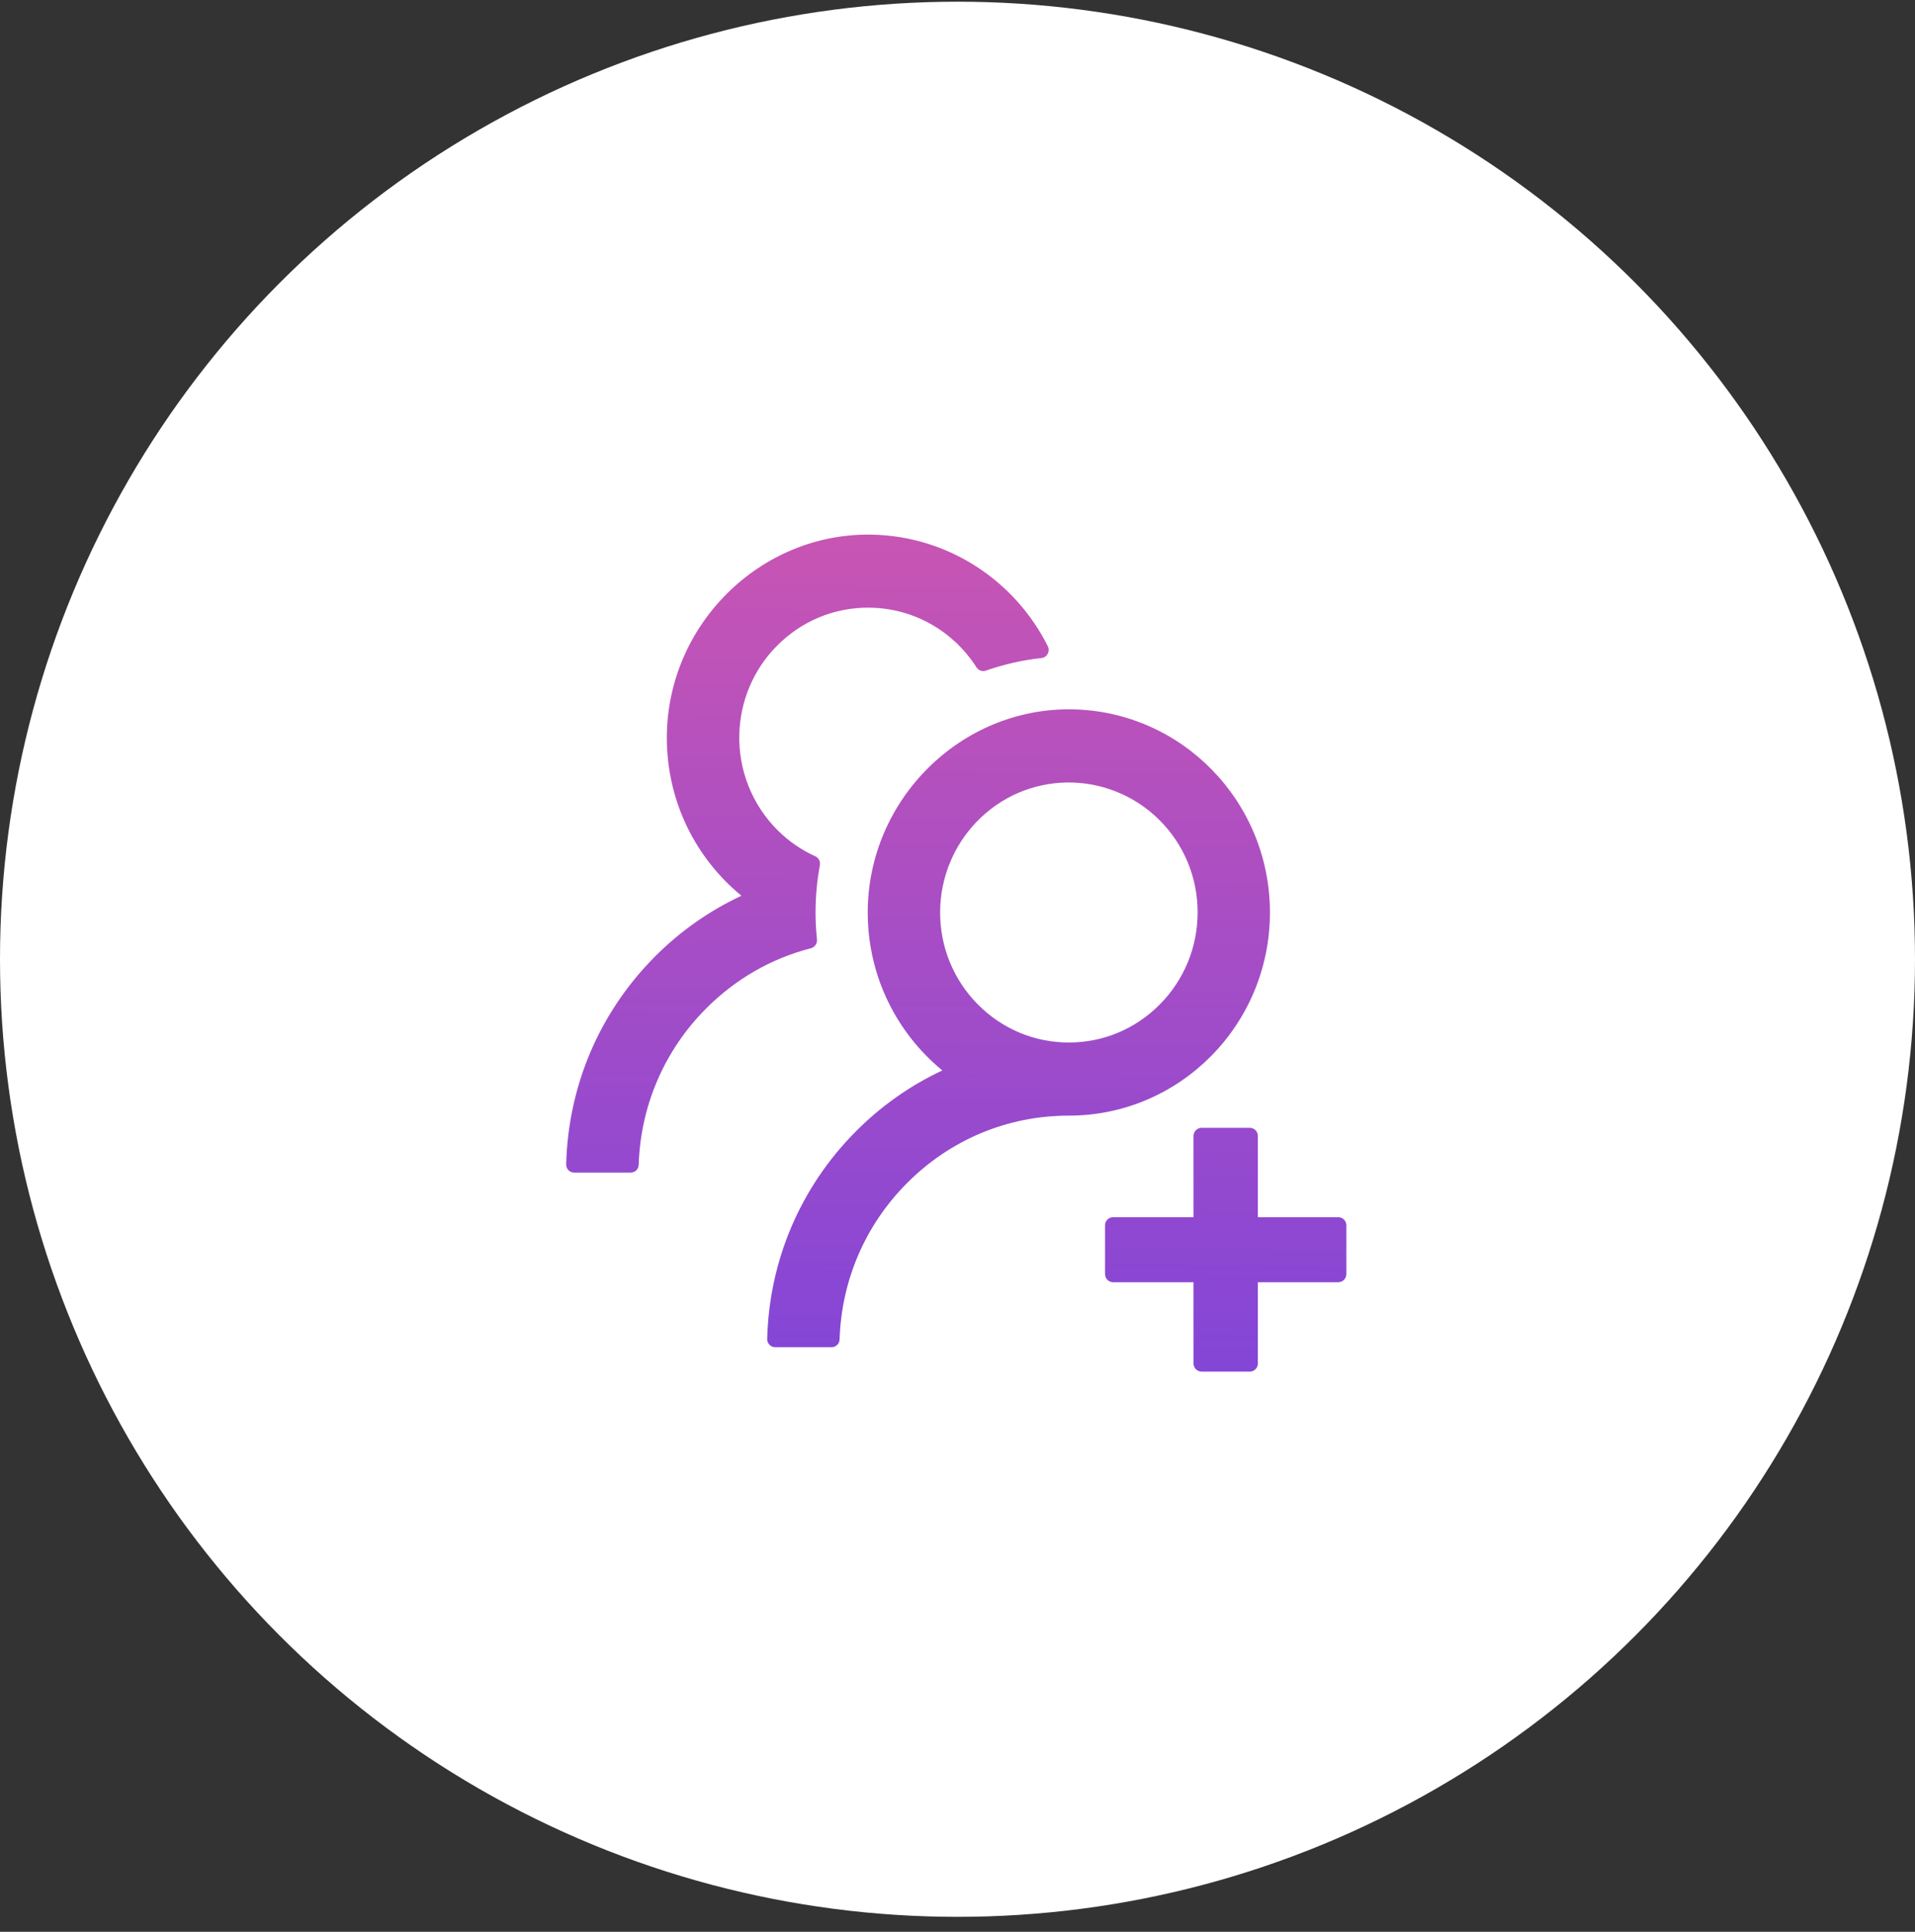
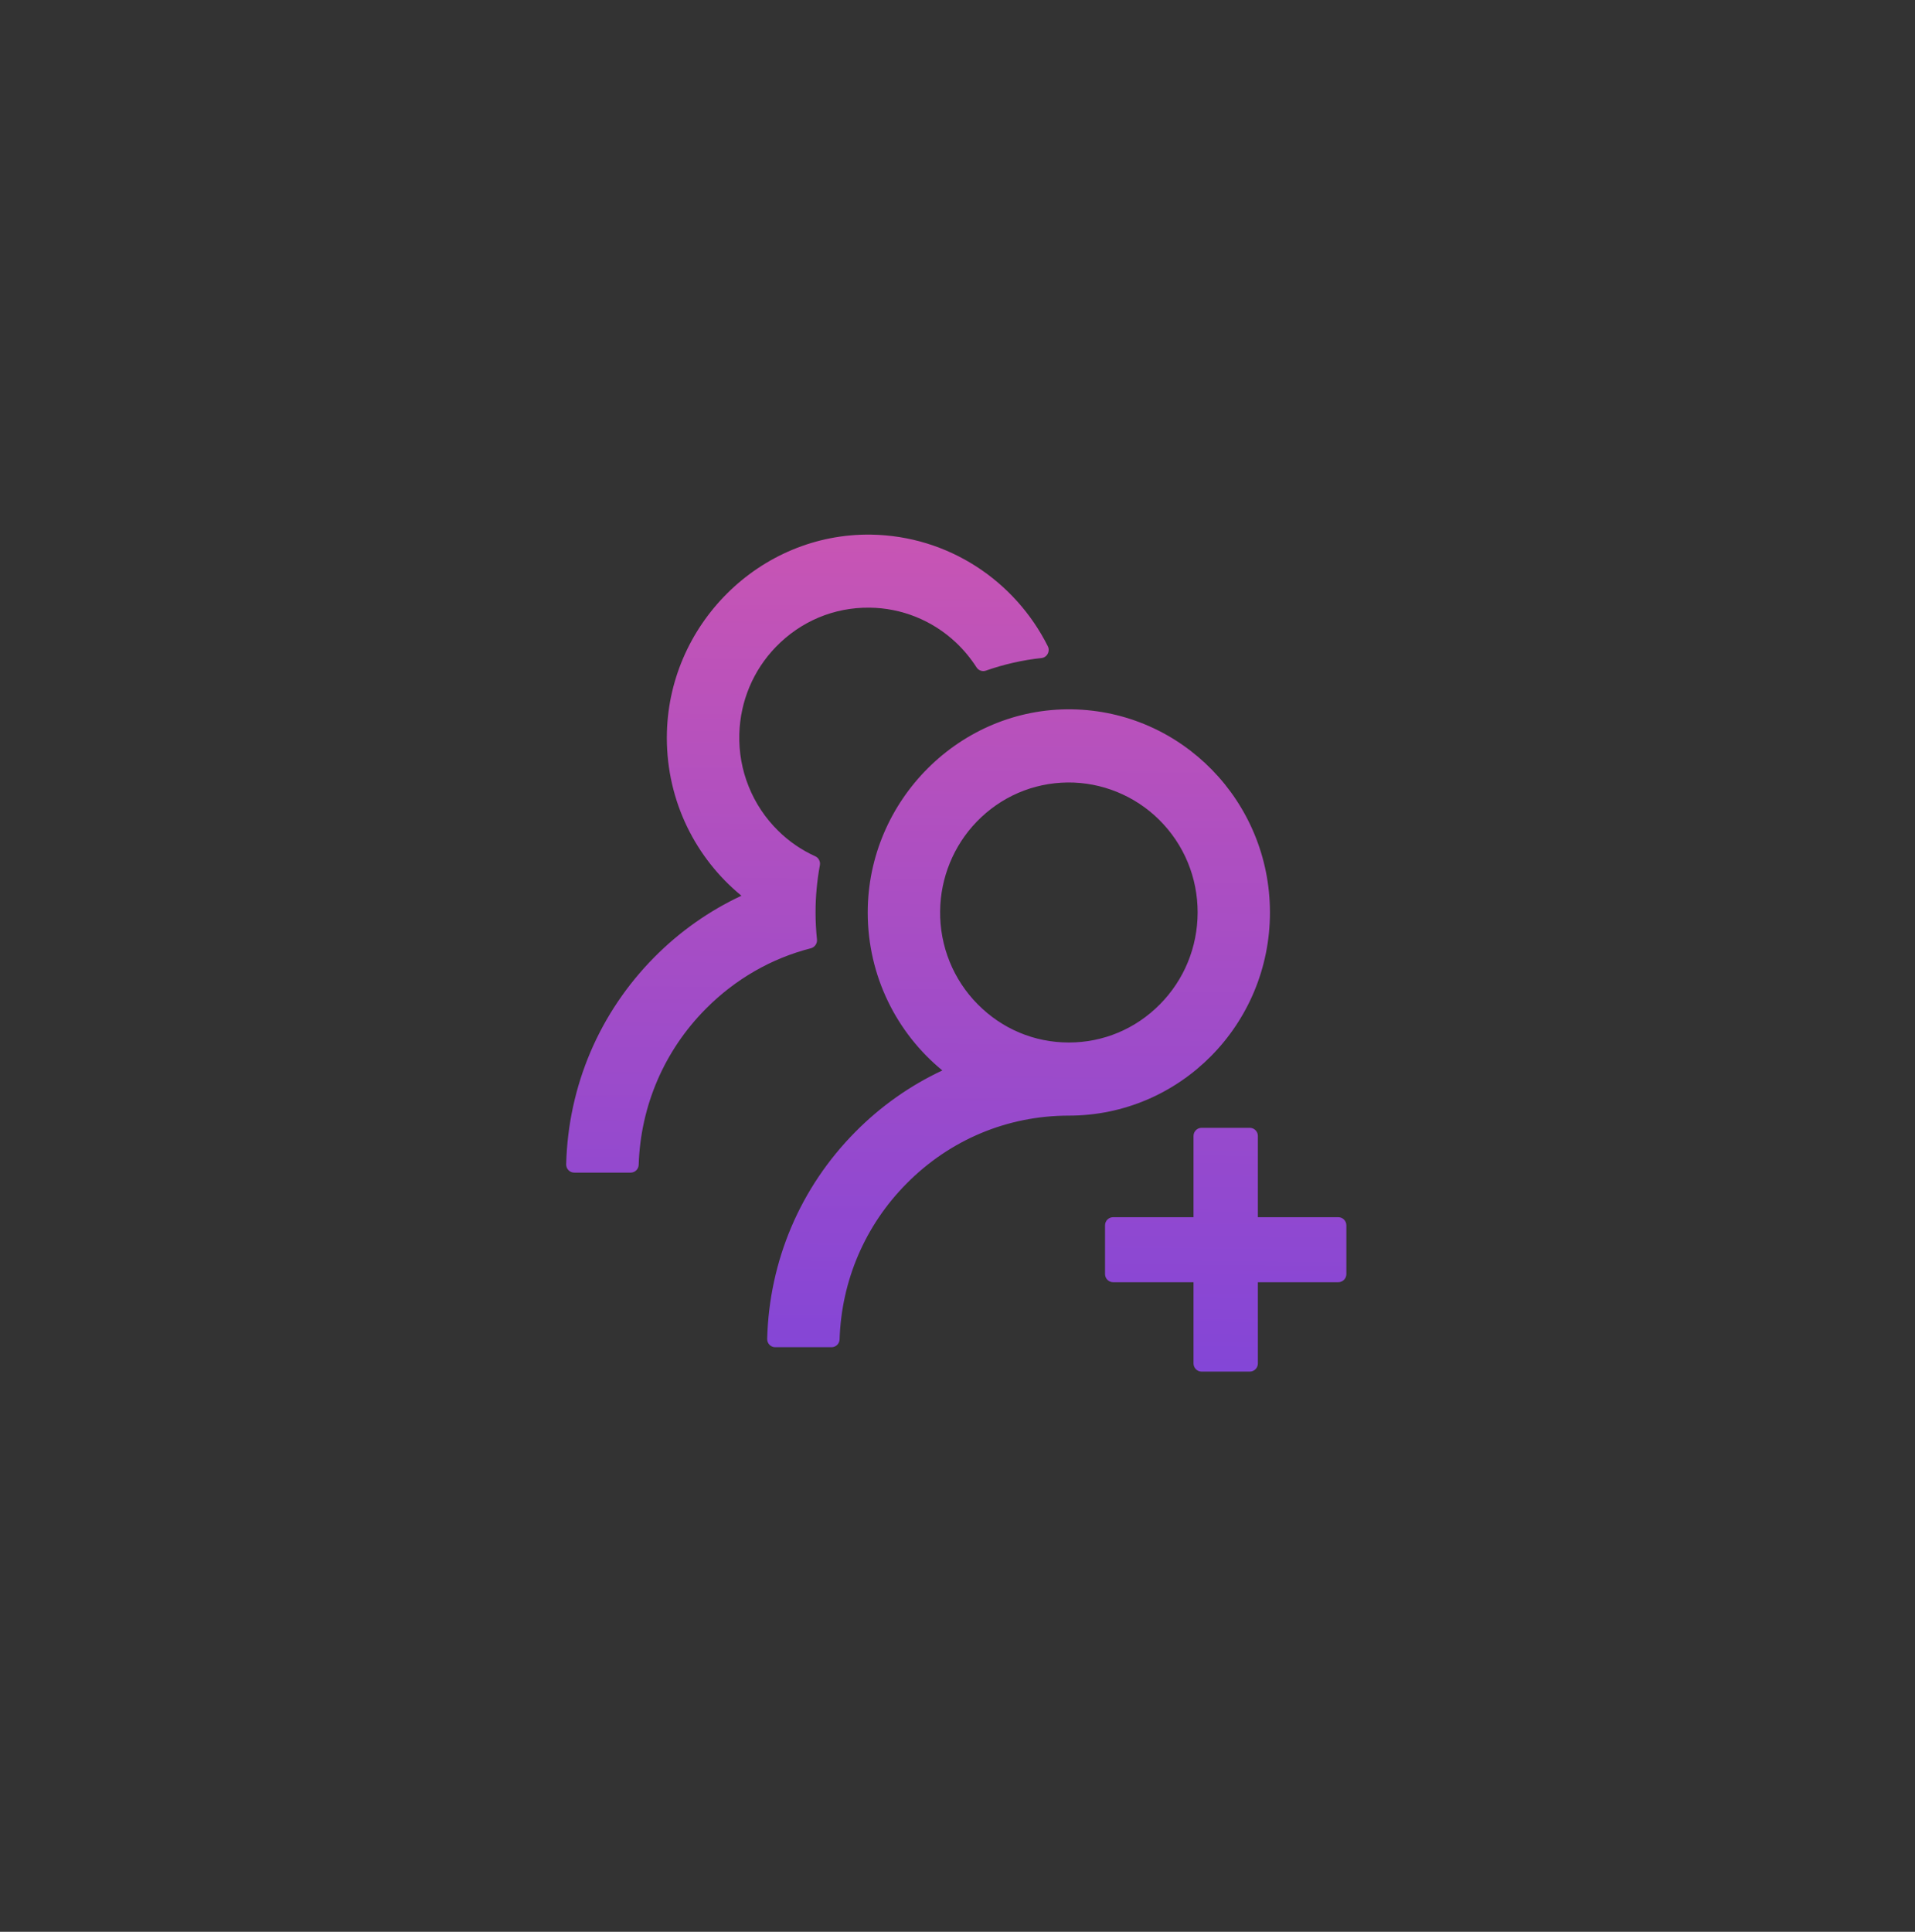
<svg xmlns="http://www.w3.org/2000/svg" width="115" height="116" viewBox="0 0 115 116" fill="none">
  <rect x="0" y="0" width="115" height="116" fill="#333333" stroke="none" />
-   <circle cx="57.5" cy="57.602" r="57.5" fill="white" />
  <path d="M80.369 73.09H75.538V68.211C75.538 67.943 75.321 67.723 75.055 67.723H72.157C71.891 67.723 71.674 67.943 71.674 68.211V73.09H66.843C66.577 73.09 66.36 73.31 66.36 73.578V76.506C66.36 76.774 66.577 76.994 66.843 76.994H71.674V81.873C71.674 82.142 71.891 82.361 72.157 82.361H75.055C75.321 82.361 75.538 82.142 75.538 81.873V76.994H80.369C80.635 76.994 80.852 76.774 80.852 76.506V73.578C80.852 73.31 80.635 73.09 80.369 73.09ZM49.06 56.403C49.005 55.872 48.975 55.336 48.975 54.793C48.975 53.823 49.066 52.877 49.235 51.956C49.277 51.737 49.163 51.511 48.963 51.42C48.142 51.048 47.387 50.535 46.735 49.889C45.967 49.136 45.362 48.23 44.96 47.228C44.557 46.226 44.366 45.151 44.398 44.07C44.453 42.112 45.231 40.252 46.59 38.849C48.082 37.306 50.086 36.464 52.218 36.489C54.144 36.507 56.004 37.257 57.411 38.587C57.888 39.038 58.298 39.538 58.643 40.075C58.764 40.264 58.999 40.344 59.204 40.27C60.267 39.898 61.39 39.636 62.544 39.514C62.882 39.477 63.075 39.111 62.924 38.807C60.962 34.885 56.952 32.177 52.315 32.103C45.624 32 40.045 37.544 40.045 44.302C40.045 48.132 41.79 51.548 44.525 53.786C42.605 54.683 40.836 55.921 39.302 57.47C35.993 60.807 34.121 65.21 34 69.913C33.998 69.978 34.01 70.043 34.033 70.103C34.057 70.164 34.092 70.219 34.137 70.266C34.182 70.312 34.236 70.349 34.295 70.375C34.355 70.4 34.419 70.413 34.483 70.413H37.871C38.13 70.413 38.348 70.206 38.354 69.943C38.468 66.406 39.888 63.094 42.381 60.581C44.157 58.788 46.331 57.544 48.704 56.94C48.933 56.873 49.09 56.647 49.06 56.403ZM76.263 54.793C76.263 48.12 70.955 42.698 64.373 42.594C57.683 42.49 52.109 48.035 52.109 54.793C52.109 58.623 53.86 62.039 56.59 64.277C54.65 65.185 52.883 66.433 51.373 67.961C48.063 71.297 46.192 75.701 46.071 80.397C46.069 80.462 46.081 80.527 46.104 80.588C46.128 80.648 46.163 80.704 46.208 80.75C46.253 80.797 46.307 80.834 46.366 80.859C46.426 80.885 46.489 80.897 46.554 80.897H49.935C50.195 80.897 50.412 80.69 50.419 80.428C50.533 76.89 51.952 73.578 54.446 71.066C57.049 68.437 60.503 66.991 64.186 66.991C70.852 66.991 76.263 61.532 76.263 54.793ZM69.651 60.312C68.189 61.788 66.251 62.6 64.186 62.6C62.121 62.6 60.182 61.788 58.721 60.312C57.992 59.58 57.416 58.707 57.027 57.745C56.638 56.783 56.444 55.752 56.457 54.713C56.475 52.713 57.266 50.779 58.649 49.346C60.098 47.846 62.036 47.01 64.108 46.986C66.154 46.967 68.141 47.773 69.602 49.218C71.1 50.7 71.921 52.682 71.921 54.793C71.915 56.879 71.112 58.837 69.651 60.312Z" fill="url(#paint0_linear_4183_2105)" />
  <defs>
    <linearGradient id="paint0_linear_4183_2105" x1="58.605" y1="28.273" x2="58.043" y2="83.983" gradientUnits="userSpaceOnUse">
      <stop stop-color="#CD56B1" />
      <stop offset="1" stop-color="#8145D8" />
    </linearGradient>
  </defs>
</svg>